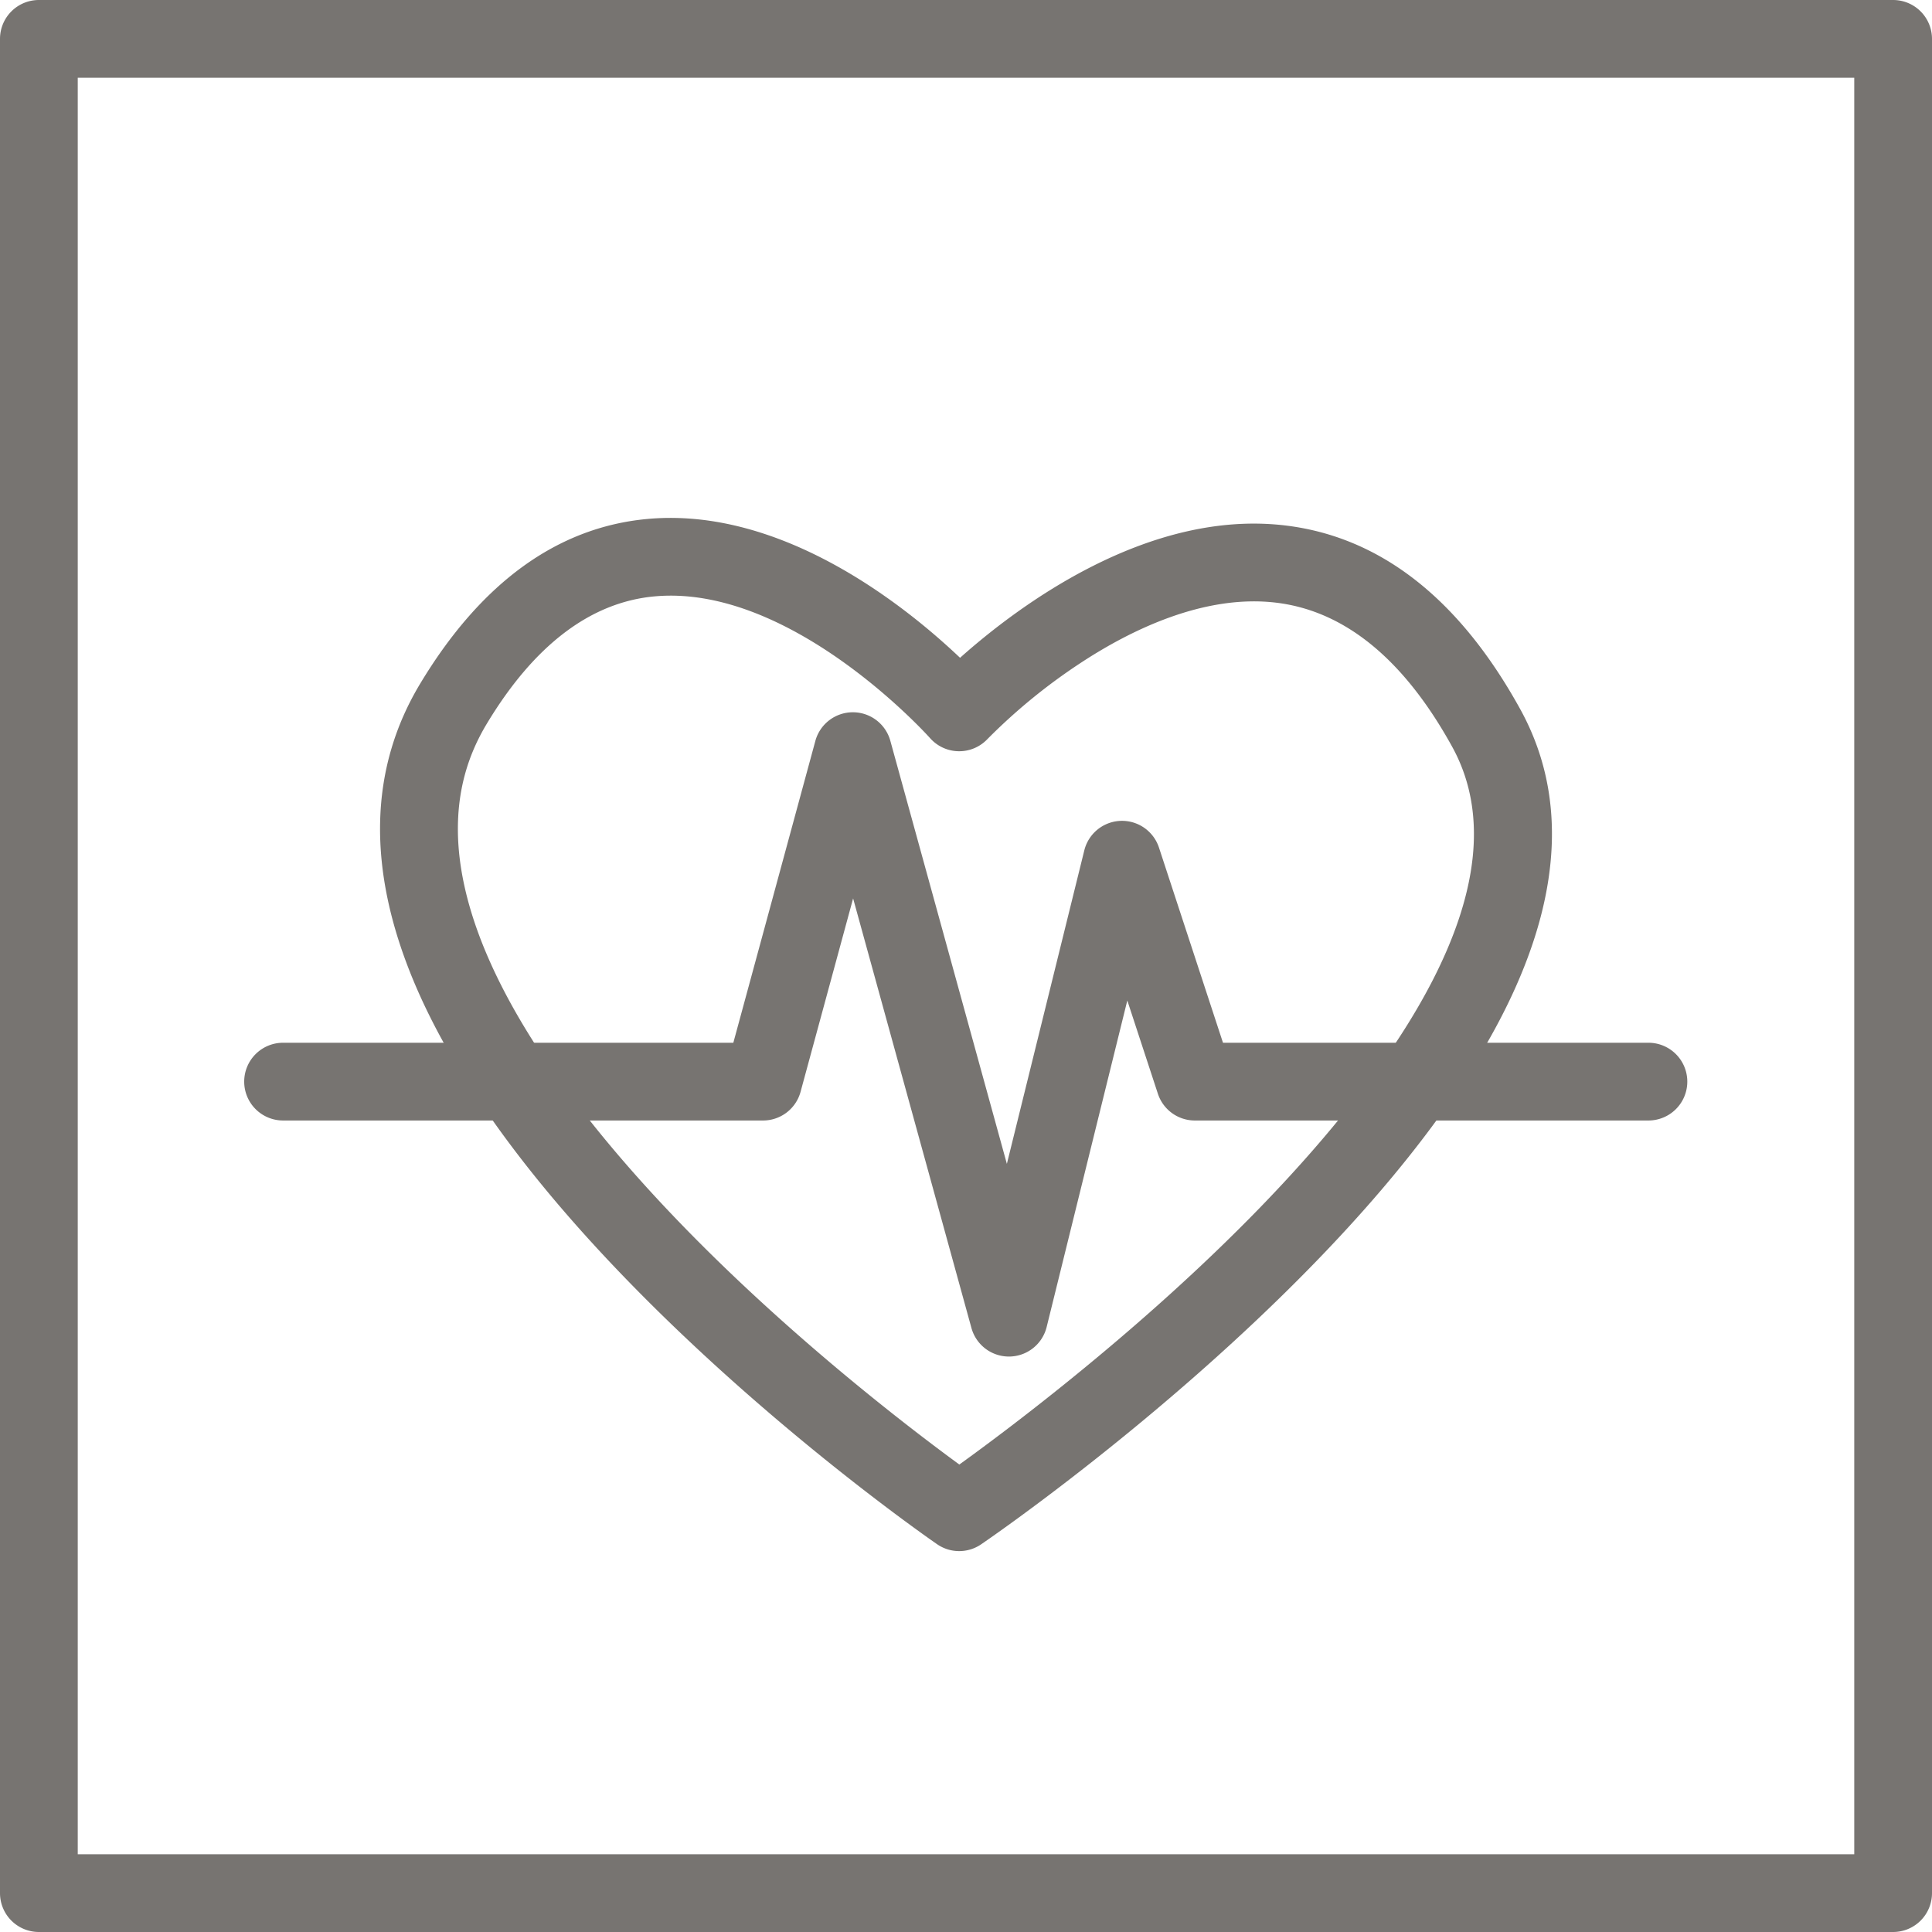
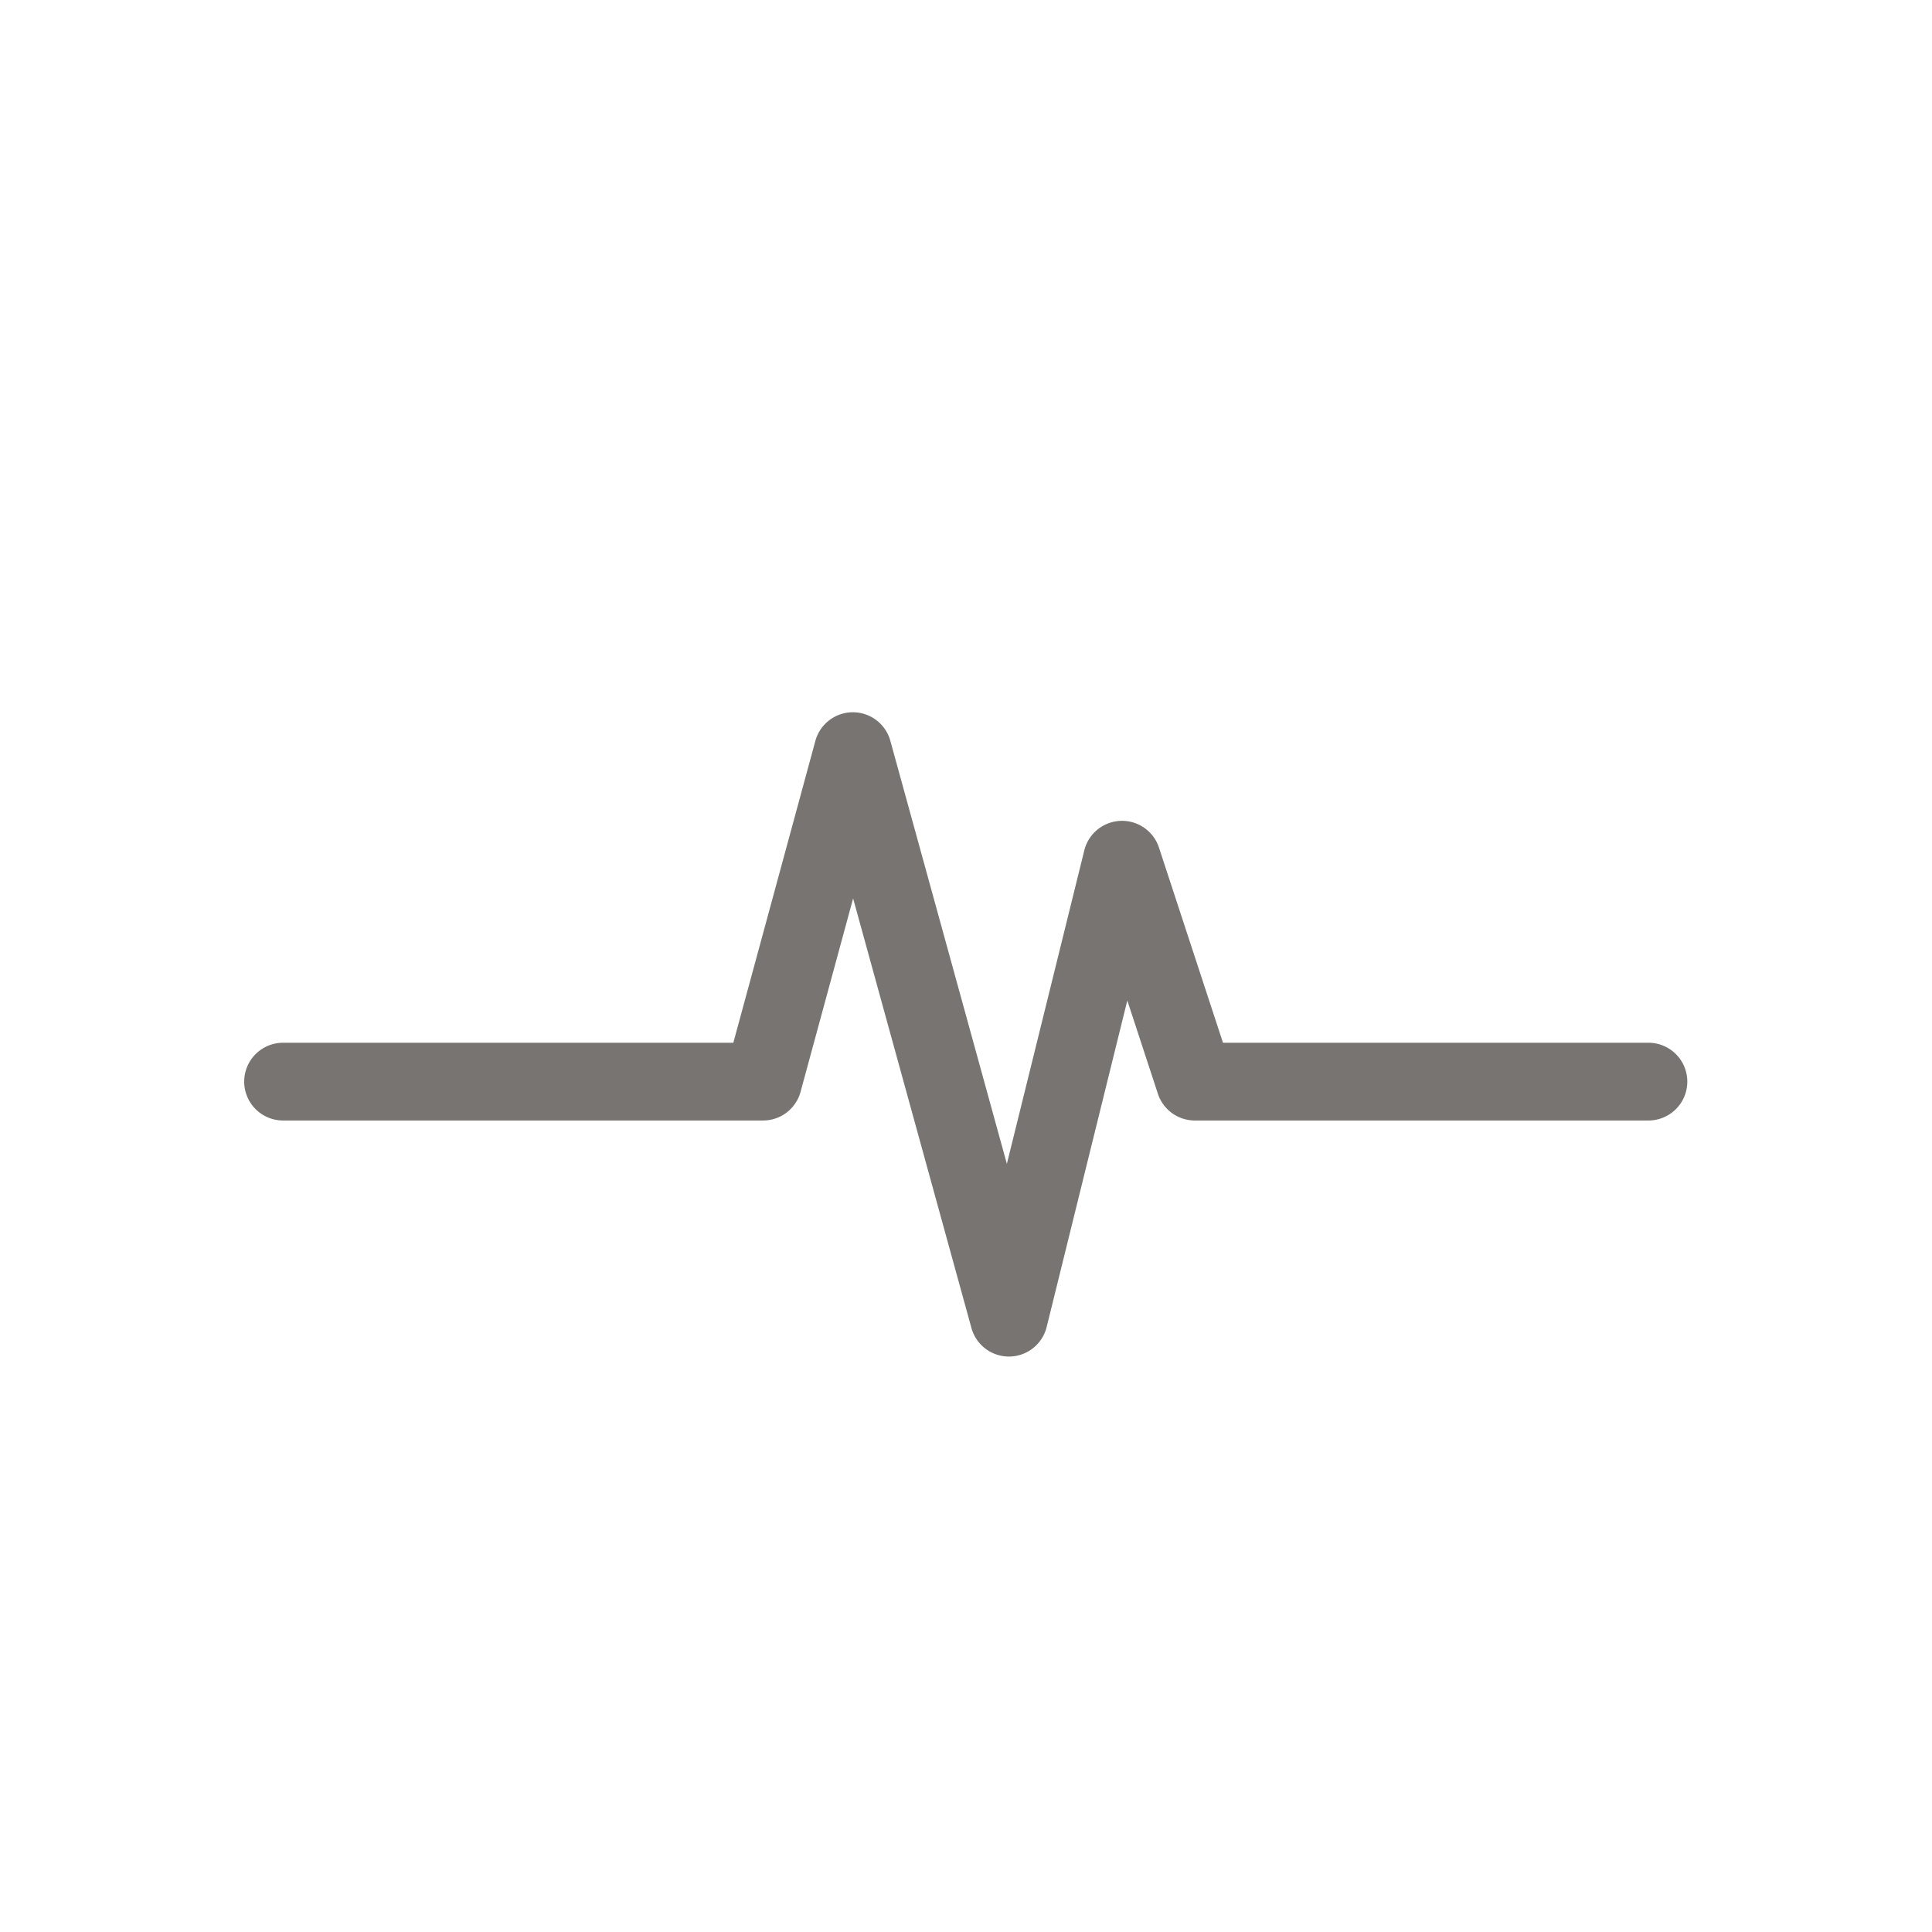
<svg xmlns="http://www.w3.org/2000/svg" width="1200" height="1200" viewBox="0 0 1200 1200">
  <defs>
    <clipPath id="a">
-       <rect width="1200" height="1200" style="fill: none" />
-     </clipPath>
+       </clipPath>
  </defs>
  <title>Zeichenfläche 1</title>
  <g style="clip-path: url(#a)">
    <path d="M1175.855,1200H24.145A24.145,24.145,0,0,1,0,1175.855V24.145A24.145,24.145,0,0,1,24.145,0H1175.855A24.145,24.145,0,0,1,1200,24.145V1175.855A24.144,24.144,0,0,1,1175.855,1200ZM48.29,1151.711h1103.421V48.29H48.29ZM595.77,963.419a24.11,24.11,0,0,1-13.705-4.266c-4.535-3.127-112.149-77.73-206.567-178.794C319.129,720.023,279.332,662.727,257.21,610.062c-29.416-70.03-28.148-132.417,3.77-185.427,37.825-62.82,85.368-97.244,141.309-102.316,83.669-7.583,160.515,54.422,194.019,86.251,35.18-31.383,116.546-92.987,203.046-82.066,58.513,7.385,107.253,45.718,144.868,113.935,28.101,50.962,26.161,111.211-5.766,179.074C914.559,670.312,873.508,725.832,816.445,784.531c-95.664,98.407-202.576,171.628-207.081,174.697A24.119,24.119,0,0,1,595.77,963.419ZM416.623,369.965q-5.05,0-10.101.459c-39.708,3.648-74.758,30.269-104.173,79.121-12.32,20.462-18.188,42.323-17.938,66.831.234,22.954,6.062,48.183,17.321,74.986,19.904,47.384,56.595,99.881,109.053,156.031,71.733,76.783,153.347,139.056,185.079,162.25C627.693,886.714,709.499,825.358,782.268,750.41c80.807-83.227,167.162-200.518,119.667-286.653-29.742-53.94-66.29-83.999-108.628-89.342-45.327-5.721-91.462,17.181-122.19,37.399a358.388,358.388,0,0,0-57.763,47.202,24.145,24.145,0,0,1-35.672-.553h0C576.865,457.541,498.257,369.965,416.623,369.965Z" style="fill: #777471" />
  </g>
  <path d="M626.654,842.577a24.143,24.143,0,0,1-23.275-17.732l-73.492-266.809-32.642,120.111A24.145,24.145,0,0,1,473.945,695.96H175.979a24.145,24.145,0,1,1,0-48.289H455.486l50.943-187.458a24.145,24.145,0,0,1,23.258-17.813h.042a24.145,24.145,0,0,1,23.277,17.733l72.378,262.761,48.092-194.698a24.145,24.145,0,0,1,46.383-1.735L759.618,647.671h264.405a24.145,24.145,0,0,1,0,48.289H742.127a24.146,24.146,0,0,1-22.942-16.619l-18.995-57.911-50.092,202.793a24.146,24.146,0,0,1-23.119,18.353C626.871,842.577,626.762,842.577,626.654,842.577Z" style="fill: #777471" />
</svg>